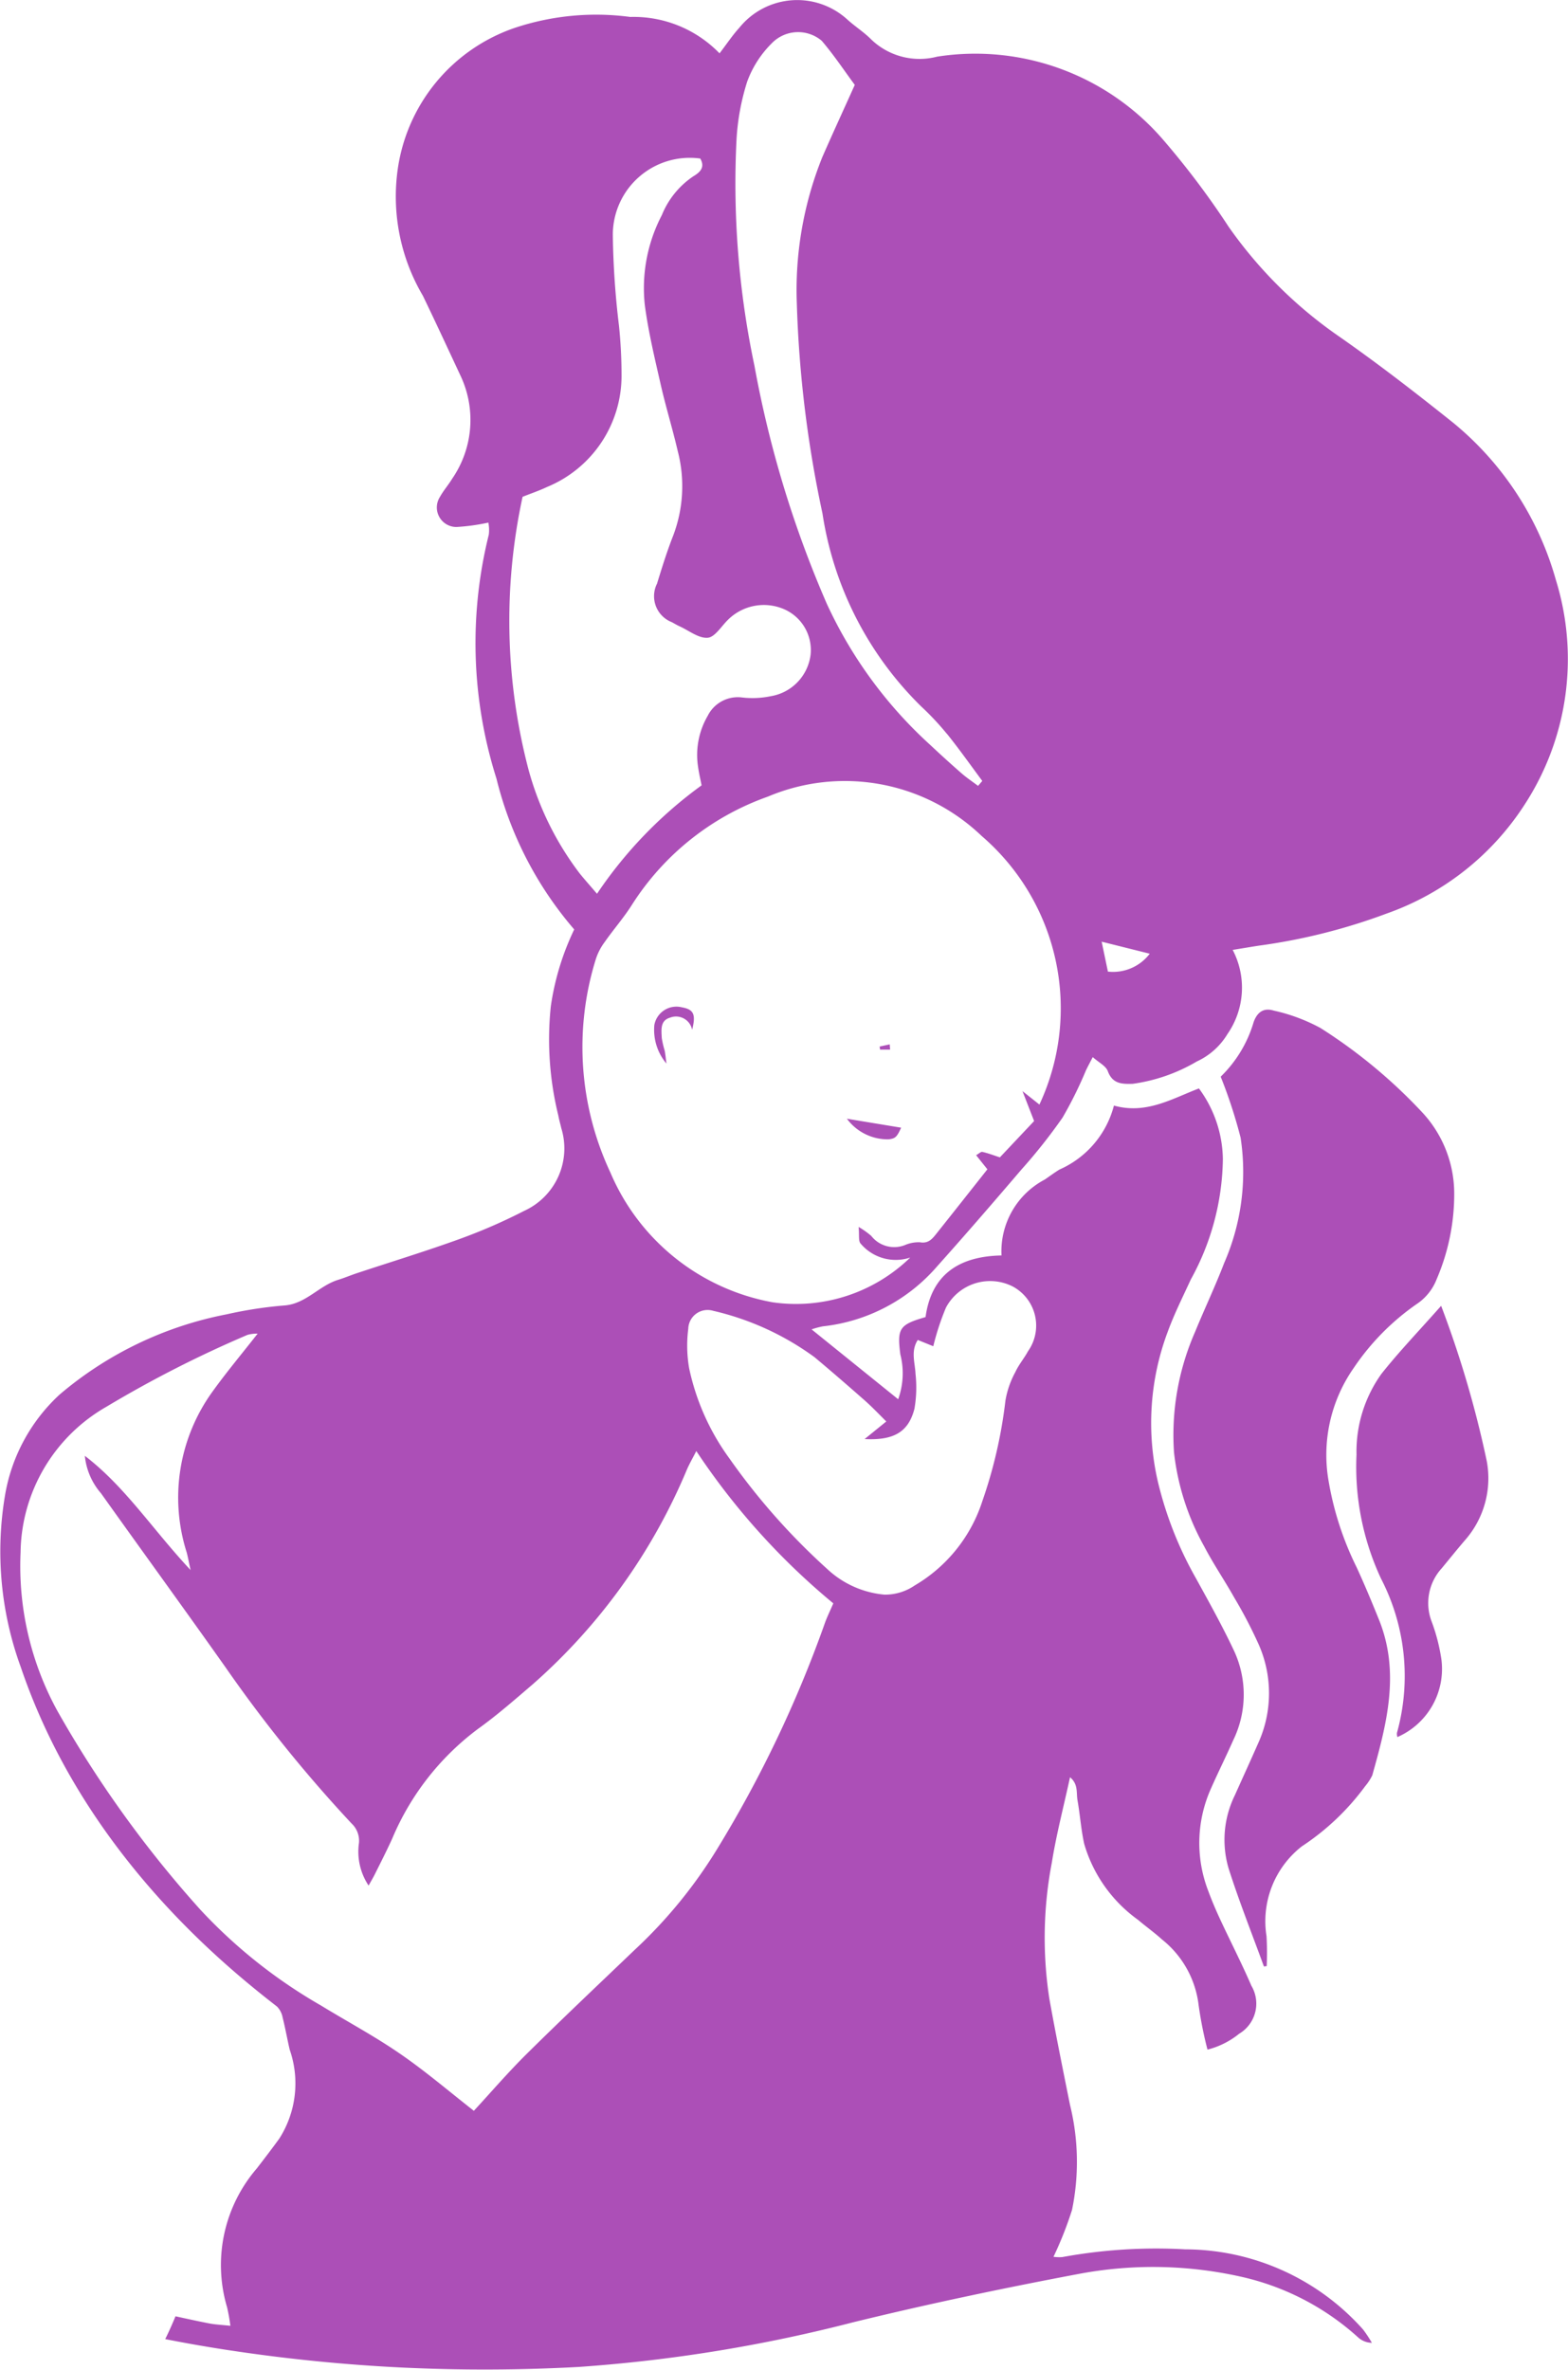
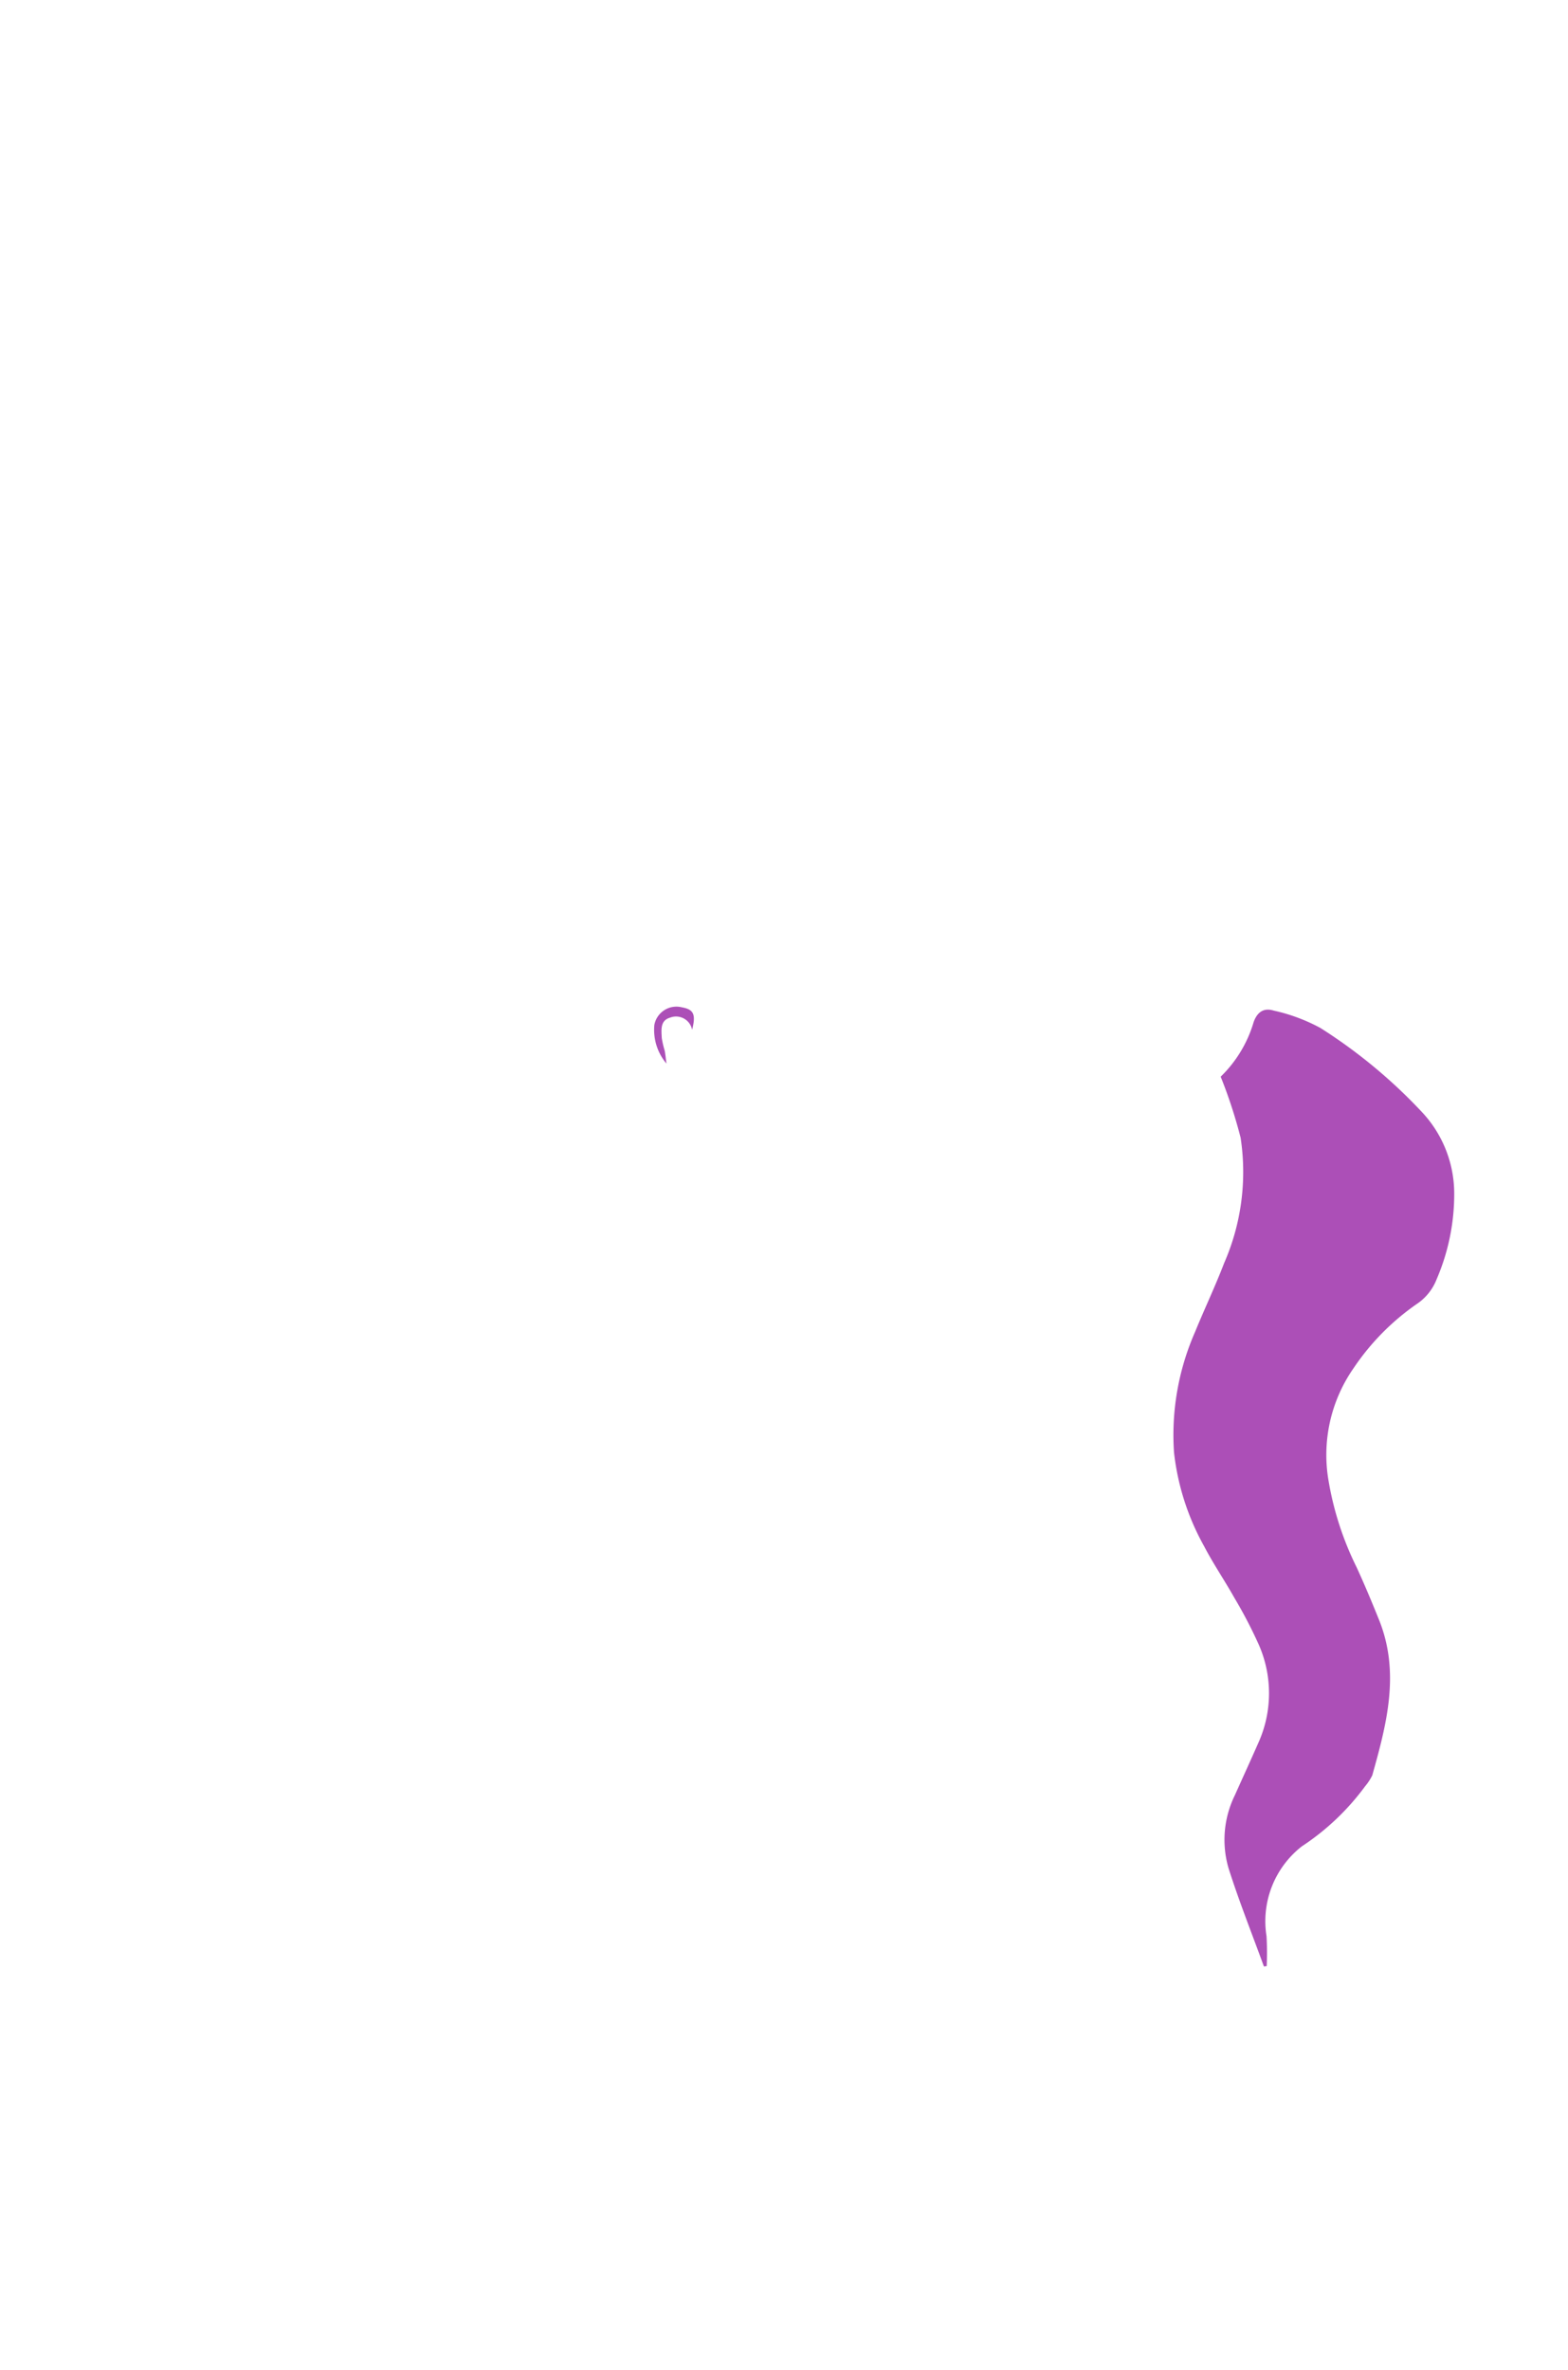
<svg xmlns="http://www.w3.org/2000/svg" width="57.385" height="86.71" viewBox="0 0 57.385 86.71">
  <defs>
    <style>.a{fill:#ac4fb7;}</style>
  </defs>
  <g transform="translate(0)">
-     <path class="a" d="M446.77,549.905c.23.045.468.054.784.089a6.6,6.6,0,0,0-.12-.676,5.416,5.416,0,0,1,1.085-5.079c.279-.362.557-.725.826-1.095a3.755,3.755,0,0,0,.38-3.255c-.091-.391-.16-.788-.259-1.177a.767.767,0,0,0-.206-.4c-2.033-1.579-7.1-5.71-9.377-12.422a12.331,12.331,0,0,1-.577-6.279,6.474,6.474,0,0,1,2-3.693,13.324,13.324,0,0,1,6.118-2.936,15.092,15.092,0,0,1,2.143-.326c.769-.077,1.242-.725,1.935-.936.231-.071.455-.167.685-.243,1.252-.415,2.515-.8,3.754-1.249a20.3,20.3,0,0,0,2.367-1.031,2.511,2.511,0,0,0,1.359-3.018c-.036-.158-.083-.313-.111-.472a11.632,11.632,0,0,1-.274-4,9.673,9.673,0,0,1,.856-2.807,13.318,13.318,0,0,1-2.845-5.517,16.413,16.413,0,0,1-.281-8.929,1.439,1.439,0,0,0-.016-.441,7.5,7.5,0,0,1-1.165.161.715.715,0,0,1-.608-1.1c.13-.235.312-.44.451-.67a3.792,3.792,0,0,0,.3-3.772c-.456-.975-.907-1.952-1.375-2.92a7.15,7.15,0,0,1-.927-4.578,6.42,6.42,0,0,1,4.29-5.223,9.421,9.421,0,0,1,4.225-.4,4.375,4.375,0,0,1,3.269,1.332c.269-.35.475-.664.725-.937a2.721,2.721,0,0,1,3.962-.292c.28.252.605.457.868.724a2.55,2.55,0,0,0,2.409.626,9.076,9.076,0,0,1,8.236,3,30.107,30.107,0,0,1,2.431,3.223,16.113,16.113,0,0,0,4.047,4.018c1.433,1,2.82,2.074,4.187,3.167a11.412,11.412,0,0,1,3.741,5.733,9.76,9.76,0,0,1-1.139,8.223,9.93,9.93,0,0,1-5.051,3.99,21.6,21.6,0,0,1-4.69,1.177c-.307.048-.613.1-.946.154a2.974,2.974,0,0,1-.19,3.077,2.552,2.552,0,0,1-1.122,1.005,6.32,6.32,0,0,1-2.345.818c-.386.01-.738.011-.913-.463-.072-.194-.333-.319-.551-.514-.107.206-.181.344-.249.485a14.708,14.708,0,0,1-.856,1.728,19.979,19.979,0,0,1-1.5,1.895c-1.015,1.188-2.037,2.371-3.079,3.535a6.451,6.451,0,0,1-4.193,2.208,3.106,3.106,0,0,0-.413.111l3.169,2.557a2.8,2.8,0,0,0,.079-1.642c-.123-.955-.033-1.089.923-1.365.212-1.553,1.221-2.225,2.78-2.255a2.967,2.967,0,0,1,1.586-2.779c.178-.122.351-.252.534-.364a3.525,3.525,0,0,0,1.994-2.341c1.185.332,2.135-.258,3.111-.627a4.446,4.446,0,0,1,.876,2.589,9.331,9.331,0,0,1-1.173,4.4c-.292.636-.608,1.264-.847,1.92a9.5,9.5,0,0,0-.358,5.482,13.51,13.51,0,0,0,1.385,3.519c.48.872.966,1.744,1.391,2.644a3.808,3.808,0,0,1-.015,3.287c-.262.591-.55,1.17-.812,1.761a4.867,4.867,0,0,0-.1,3.777c.13.353.279.7.438,1.042.375.805.784,1.6,1.134,2.411a1.282,1.282,0,0,1-.448,1.758,3,3,0,0,1-1.158.58,14.308,14.308,0,0,1-.324-1.625,3.612,3.612,0,0,0-1.341-2.405c-.278-.254-.588-.472-.875-.717a5.216,5.216,0,0,1-1.972-2.782c-.116-.523-.151-1.064-.245-1.593-.048-.271.034-.592-.274-.844-.232,1.072-.5,2.089-.665,3.12a14.64,14.64,0,0,0-.091,4.984c.233,1.3.495,2.59.755,3.882a8.72,8.72,0,0,1,.075,3.843,13.293,13.293,0,0,1-.679,1.718,1.531,1.531,0,0,0,.32.011,19.006,19.006,0,0,1,4.5-.284,8.752,8.752,0,0,1,6.509,2.932,4.535,4.535,0,0,1,.323.489.769.769,0,0,1-.519-.213,9.444,9.444,0,0,0-4.337-2.221,14.686,14.686,0,0,0-5.857-.09c-2.775.523-5.543,1.105-8.286,1.776a55.283,55.283,0,0,1-10.025,1.63,62.255,62.255,0,0,1-12.808-.612q-1.172-.177-2.328-.406c.135-.273.259-.552.376-.835C445.958,549.736,446.363,549.825,446.77,549.905Zm32.9-49.462a1.69,1.69,0,0,0,1.531-.655l-1.76-.44Zm-14.651-12.216c-.327.026-.679-.261-1.019-.416-.1-.045-.191-.1-.285-.152a1.021,1.021,0,0,1-.546-1.413c.181-.591.366-1.184.592-1.759a5.1,5.1,0,0,0,.165-3.094c-.188-.812-.436-1.611-.621-2.423-.22-.969-.455-1.939-.584-2.922a5.765,5.765,0,0,1,.625-3.288,3.119,3.119,0,0,1,1.154-1.42c.253-.151.432-.331.251-.648a2.817,2.817,0,0,0-3.2,2.823,30.668,30.668,0,0,0,.225,3.293,17.8,17.8,0,0,1,.094,1.851,4.4,4.4,0,0,1-2.727,4.051c-.29.138-.6.241-.895.36a21.452,21.452,0,0,0,.215,9.973,11.049,11.049,0,0,0,1.879,3.813c.182.225.376.441.63.739a15.714,15.714,0,0,1,3.827-3.967c-.05-.259-.1-.466-.128-.676a2.842,2.842,0,0,1,.353-1.869,1.23,1.23,0,0,1,1.271-.669,3.3,3.3,0,0,0,1.038-.049,1.756,1.756,0,0,0,1.457-1.528,1.632,1.632,0,0,0-.94-1.641,1.863,1.863,0,0,0-2.09.379C465.522,487.807,465.287,488.206,465.023,488.227Zm8.755,3.513a10.072,10.072,0,0,0-.938-1,12.527,12.527,0,0,1-3.613-7.064,42.51,42.51,0,0,1-.938-7.678,13.023,13.023,0,0,1,.934-5.361c.377-.862.771-1.716,1.187-2.64-.379-.511-.762-1.092-1.212-1.616a1.341,1.341,0,0,0-1.832.1,3.82,3.82,0,0,0-.895,1.4,8.581,8.581,0,0,0-.39,2.131,32.226,32.226,0,0,0,.657,8.262,39.549,39.549,0,0,0,2.644,8.7,16.03,16.03,0,0,0,3.791,5.176q.559.525,1.136,1.03c.193.169.408.312.613.467l.154-.181C474.644,492.889,474.228,492.3,473.778,491.74Zm-1.345,19.168a1.68,1.68,0,0,1-1.817-.522c-.076-.1-.037-.293-.065-.6a3.021,3.021,0,0,1,.462.328,1.067,1.067,0,0,0,1.238.333,1.257,1.257,0,0,1,.544-.1c.306.055.449-.123.6-.312.62-.778,1.236-1.559,1.868-2.358l-.412-.516c.1-.056.174-.133.229-.121.2.045.4.12.64.2l1.253-1.329-.426-1.095.62.492a8.32,8.32,0,0,0-2.118-9.832,7.238,7.238,0,0,0-7.822-1.435,9.745,9.745,0,0,0-4.971,3.955c-.3.475-.674.9-1,1.366a2.135,2.135,0,0,0-.326.633,10.812,10.812,0,0,0,.536,7.8,8,8,0,0,0,5.939,4.748A6,6,0,0,0,472.433,510.908Zm-.945,12.332a1.919,1.919,0,0,0,1.12-.339,5.547,5.547,0,0,0,2.467-3.072,17.232,17.232,0,0,0,.848-3.686,3.319,3.319,0,0,1,.366-1.052c.122-.267.322-.5.461-.758a1.623,1.623,0,0,0-.57-2.374,1.83,1.83,0,0,0-2.432.776,9.343,9.343,0,0,0-.465,1.416l-.568-.23c-.264.41-.1.831-.082,1.243a4.571,4.571,0,0,1-.039,1.272c-.217.85-.752,1.167-1.824,1.111l.793-.643c-.3-.3-.535-.546-.788-.769-.606-.534-1.216-1.063-1.835-1.581a10.148,10.148,0,0,0-3.715-1.7.707.707,0,0,0-.909.659,4.835,4.835,0,0,0,.032,1.443,8.628,8.628,0,0,0,1.469,3.294,24.166,24.166,0,0,0,3.576,4.044A3.525,3.525,0,0,0,471.488,523.24Zm-17.719,16.8c.926.636,1.785,1.371,2.7,2.087.63-.682,1.257-1.413,1.939-2.087,1.3-1.286,2.631-2.543,3.953-3.808a17.466,17.466,0,0,0,3.007-3.677,43.887,43.887,0,0,0,3.928-8.219c.086-.253.207-.494.328-.777a25.549,25.549,0,0,1-5.014-5.573c-.131.256-.246.456-.339.666a21.5,21.5,0,0,1-5.651,7.872c-.653.559-1.3,1.127-2,1.629a9.689,9.689,0,0,0-3.141,4.019c-.2.44-.42.871-.634,1.3-.057.116-.125.228-.228.414a2.24,2.24,0,0,1-.353-1.558.864.864,0,0,0-.271-.715,50.946,50.946,0,0,1-4.611-5.712c-1.508-2.132-3.044-4.244-4.56-6.371a2.452,2.452,0,0,1-.59-1.369c1.483,1.135,2.487,2.706,3.87,4.18-.072-.328-.1-.489-.143-.647a6.617,6.617,0,0,1,.969-5.916c.5-.693,1.051-1.351,1.628-2.088a1.322,1.322,0,0,0-.369.044,42.388,42.388,0,0,0-5.175,2.637,6.23,6.23,0,0,0-3.132,5.321,11.021,11.021,0,0,0,1.353,5.813,41.1,41.1,0,0,0,5.225,7.261,18.746,18.746,0,0,0,4.411,3.505C451.839,538.867,452.839,539.4,453.769,540.043Z" transform="translate(-439.123 -464.891)" />
    <path class="a" d="M490.922,924.072a10.62,10.62,0,0,0-.006-1.093,3.475,3.475,0,0,1,1.29-3.288,9.02,9.02,0,0,0,2.318-2.2,1.947,1.947,0,0,0,.262-.4c.527-1.876,1.025-3.757.247-5.69-.261-.648-.53-1.293-.822-1.927a11.382,11.382,0,0,1-1.02-3.133,5.547,5.547,0,0,1,.911-4.149,8.87,8.87,0,0,1,2.3-2.339,1.931,1.931,0,0,0,.738-.911,7.876,7.876,0,0,0,.645-3.139,4.363,4.363,0,0,0-1.141-2.938,19.011,19.011,0,0,0-3.755-3.12,6.515,6.515,0,0,0-1.708-.636c-.355-.111-.6.04-.736.418a4.59,4.59,0,0,1-1.207,2,17.9,17.9,0,0,1,.729,2.232,8.313,8.313,0,0,1-.6,4.583c-.327.853-.721,1.679-1.067,2.525a9.377,9.377,0,0,0-.77,4.408,9.1,9.1,0,0,0,1.1,3.43c.334.642.745,1.244,1.1,1.875a16.952,16.952,0,0,1,.894,1.711,4.41,4.41,0,0,1-.006,3.608c-.281.64-.573,1.275-.858,1.913a3.7,3.7,0,0,0-.234,2.679c.386,1.213.859,2.4,1.294,3.594Z" transform="translate(-444.564 -852.13)" />
-     <path class="a" d="M476.125,1013.51c-.817.924-1.539,1.674-2.183,2.487a4.883,4.883,0,0,0-.914,2.954,9.658,9.658,0,0,0,.9,4.547,7.755,7.755,0,0,1,.58,5.639.425.425,0,0,0,.016.153,2.72,2.72,0,0,0,1.613-2.826,6.758,6.758,0,0,0-.359-1.4,1.89,1.89,0,0,1,.371-1.953c.29-.351.575-.707.872-1.051a3.428,3.428,0,0,0,.774-2.868A38.178,38.178,0,0,0,476.125,1013.51Z" transform="translate(-423.383 -965.729)" />
    <path class="a" d="M807.728,888.757c.146-.563.053-.743-.365-.818a.822.822,0,0,0-1.018.645,1.918,1.918,0,0,0,.443,1.411c-.021-.158-.034-.317-.064-.473a3.4,3.4,0,0,1-.107-.463c-.012-.287-.067-.636.3-.743A.6.6,0,0,1,807.728,888.757Z" transform="translate(-782.398 -851.078)" />
-     <path class="a" d="M721.215,935.224l-1.986-.328a1.857,1.857,0,0,0,1.53.754C721.007,935.617,721.055,935.569,721.215,935.224Z" transform="translate(-688.235 -893.961)" />
-     <path class="a" d="M724.318,903.666l-.368.079.016.114h.367C724.328,903.794,724.324,903.73,724.318,903.666Z" transform="translate(-691.757 -865.452)" />
  </g>
</svg>